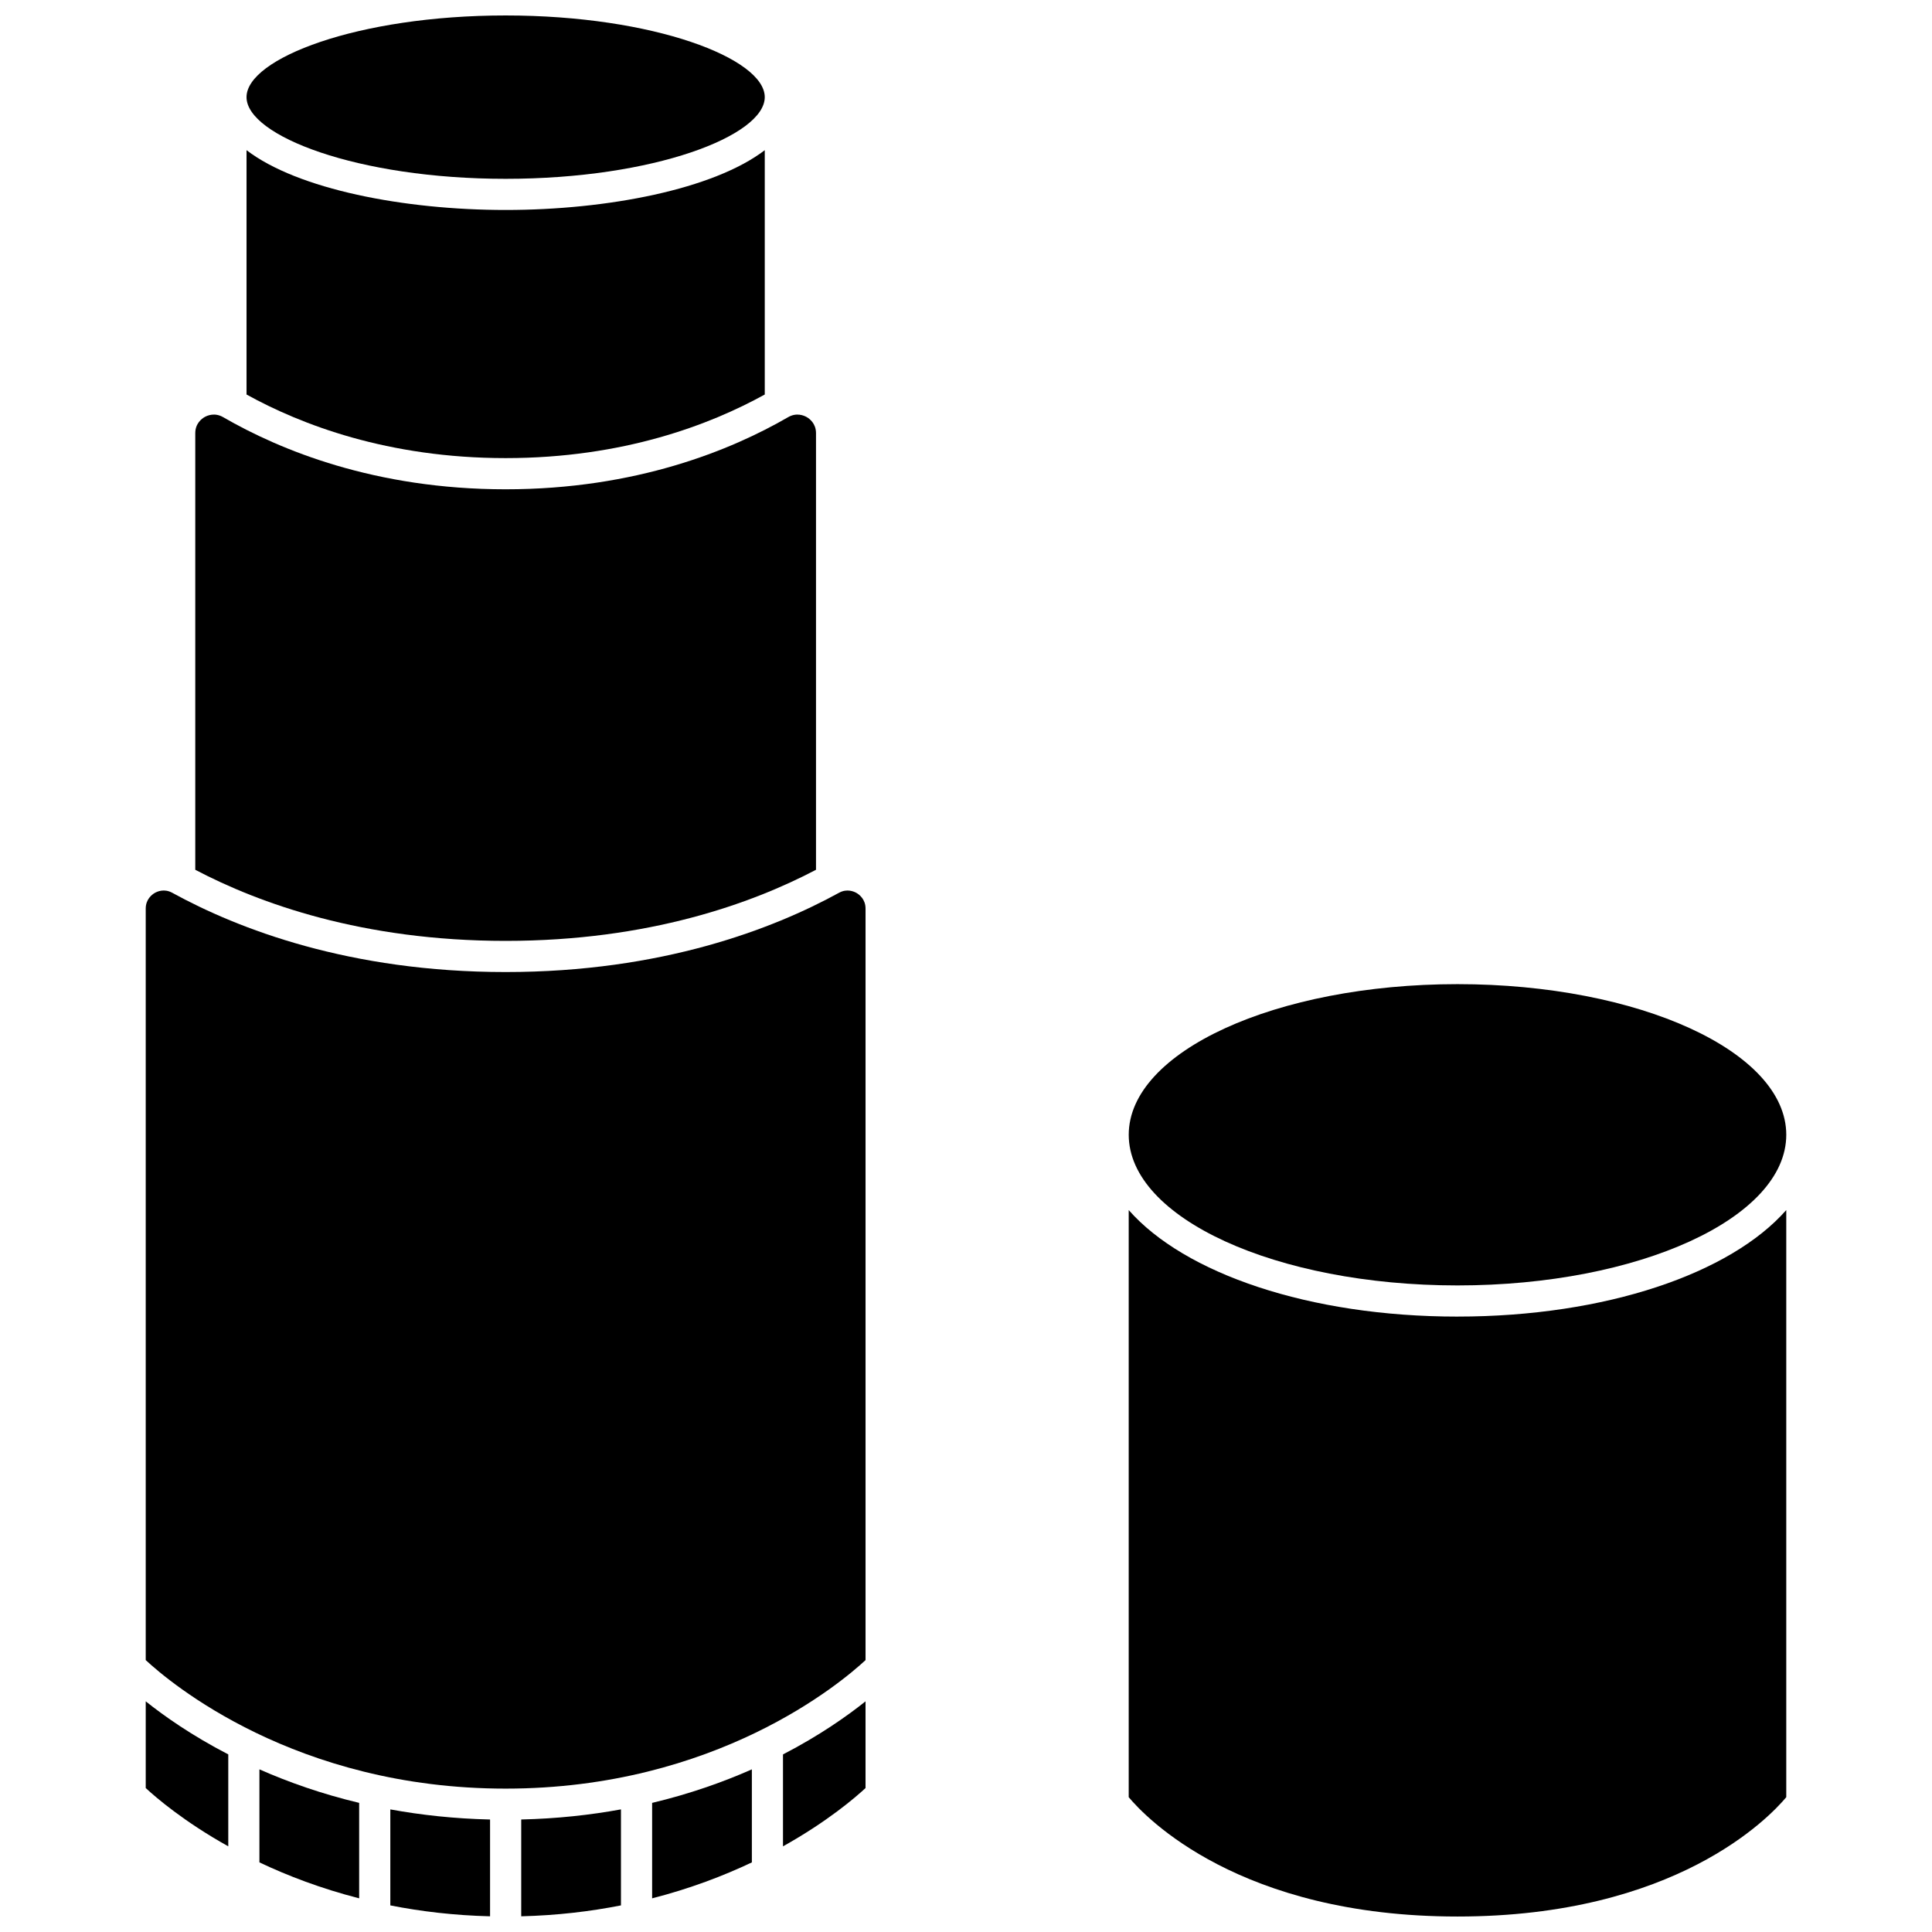
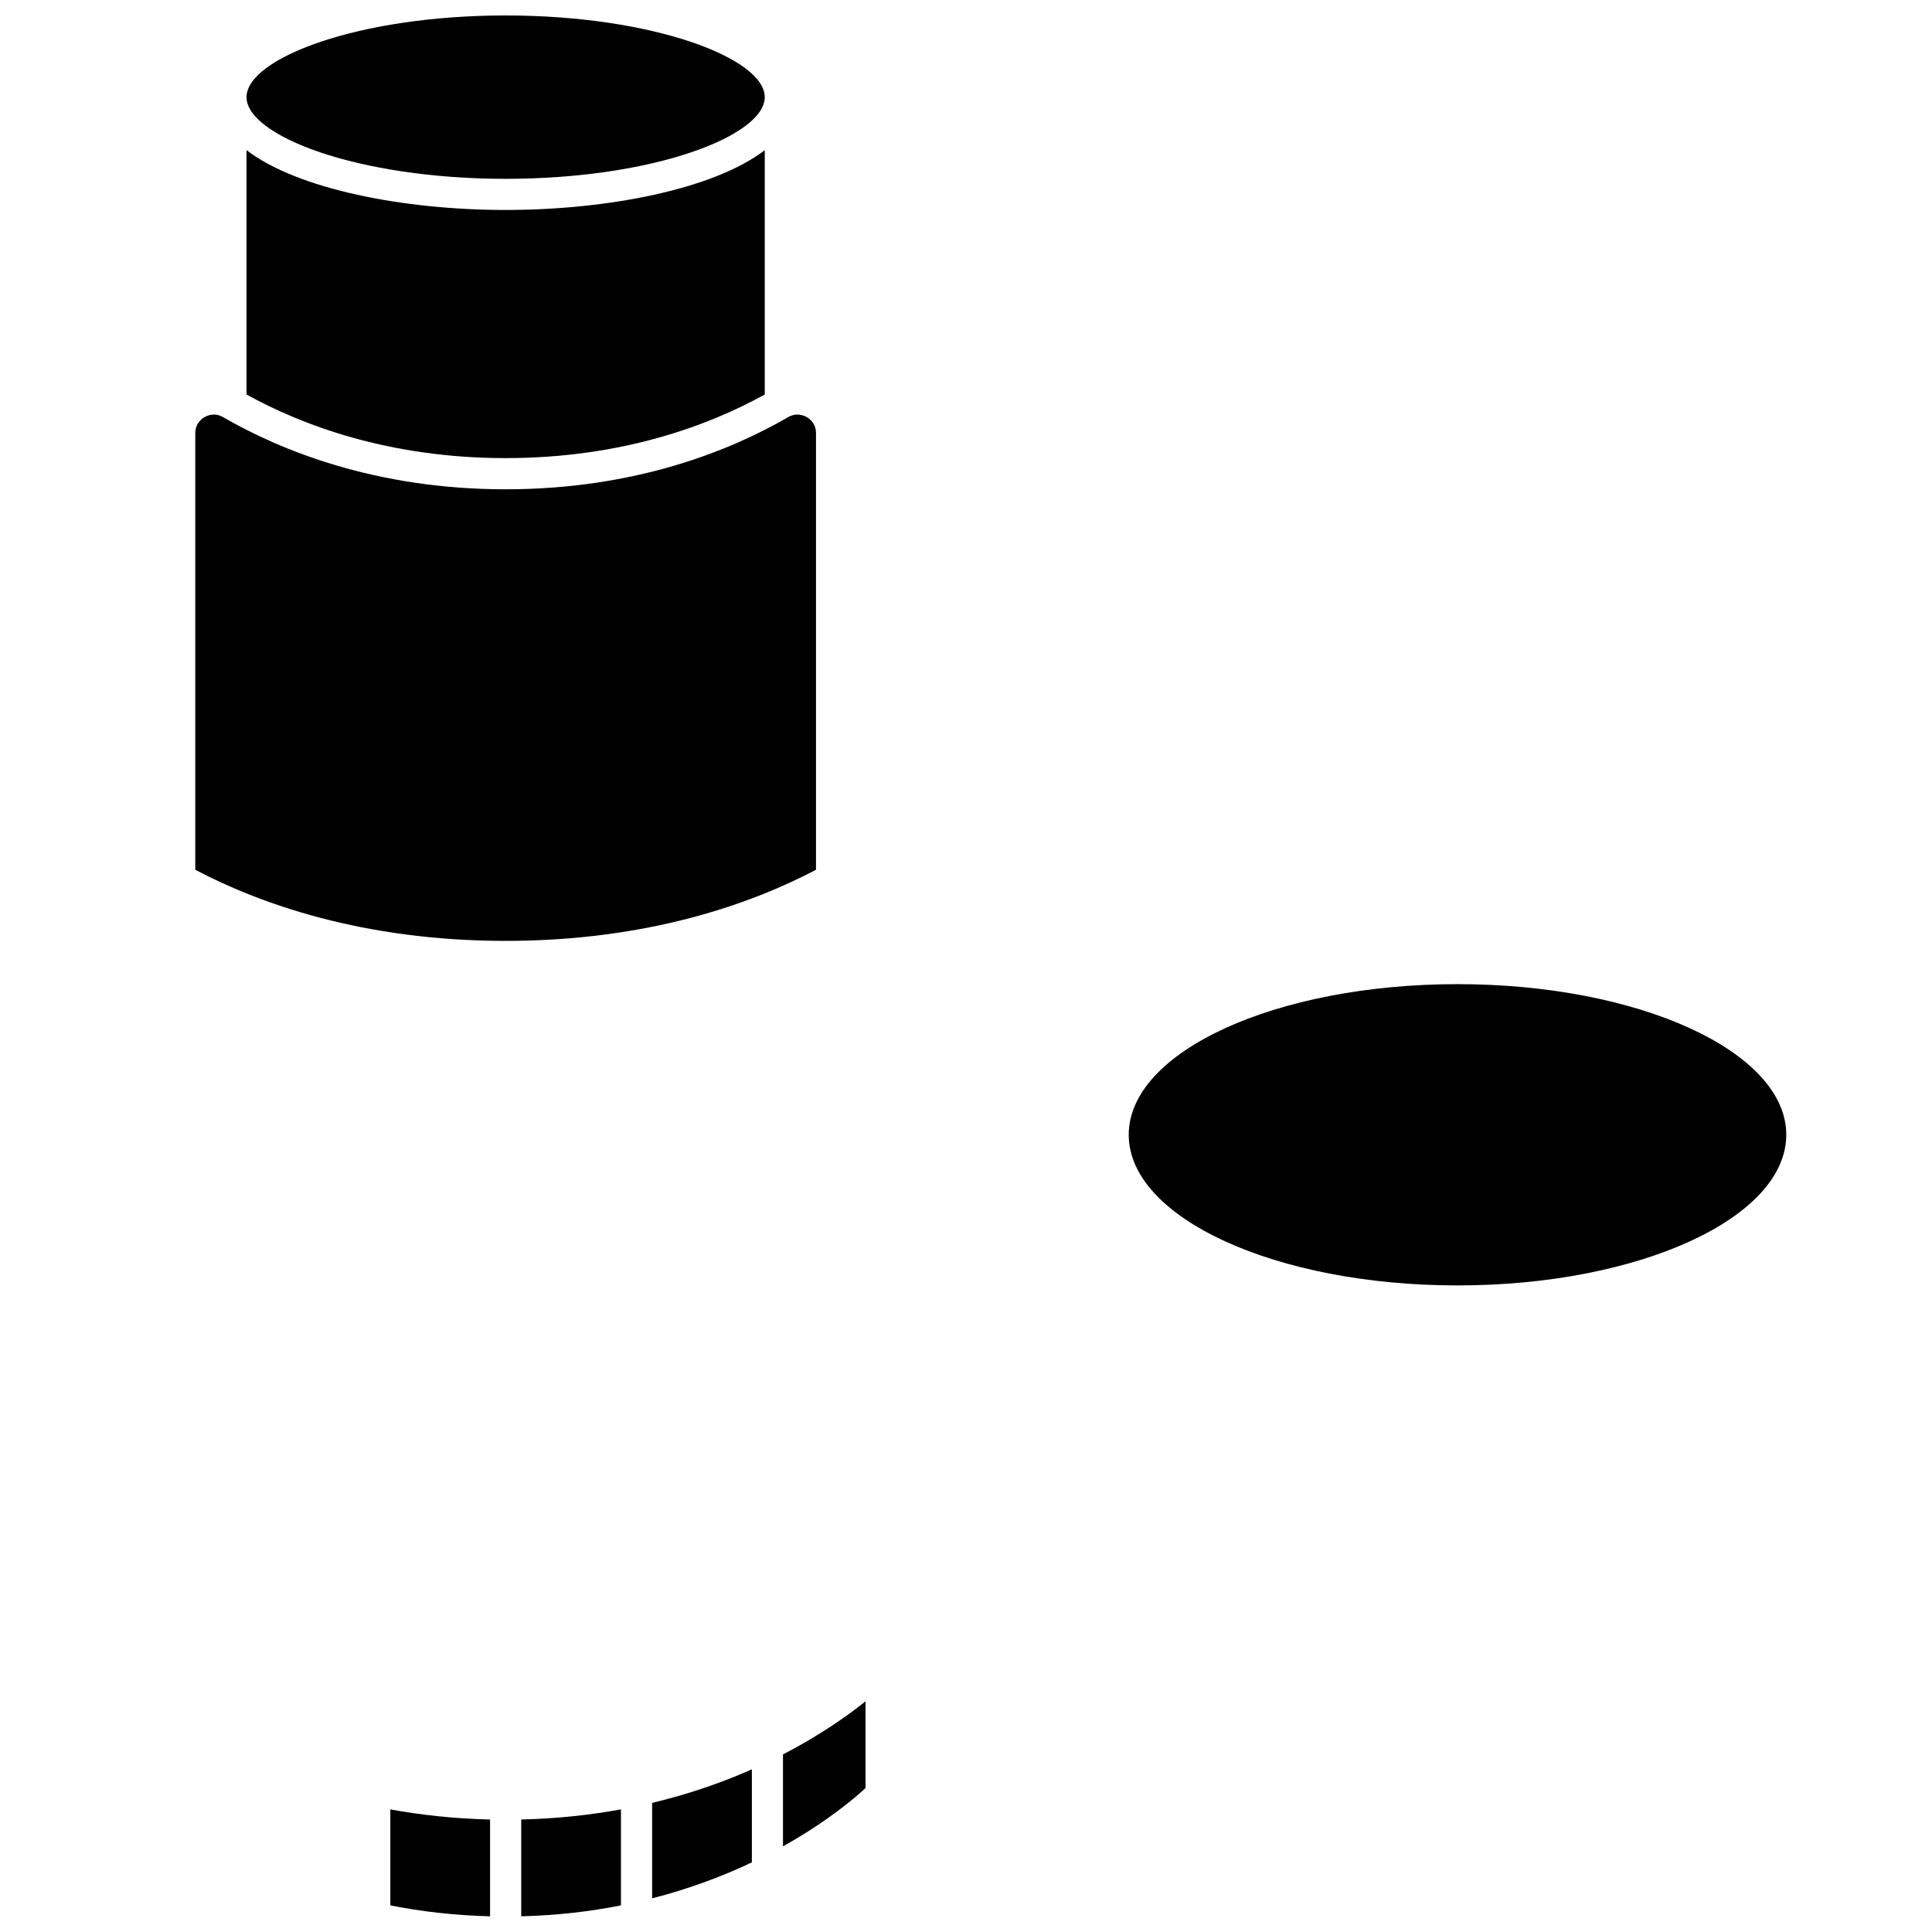
<svg xmlns="http://www.w3.org/2000/svg" width="800px" height="800px" version="1.1" viewBox="144 144 512 512">
  <defs>
    <clipPath id="d">
-       <path d="m443 464h175v187.9h-175z" />
-     </clipPath>
+       </clipPath>
    <clipPath id="c">
      <path d="m209 148.09h138v43.906h-138z" />
    </clipPath>
    <clipPath id="b">
      <path d="m247 623h27v28.902h-27z" />
    </clipPath>
    <clipPath id="a">
      <path d="m282 623h27v28.902h-27z" />
    </clipPath>
  </defs>
  <path d="m617.38 444.73c0 22.047-39.008 39.922-87.125 39.922-48.121 0-87.129-17.875-87.129-39.922 0-22.051 39.008-39.922 87.129-39.922 48.117 0 87.125 17.871 87.125 39.922" />
  <g clip-path="url(#d)">
-     <path d="m530.25 492.91c-39.316 0-72.375-11.438-87.129-28.227v155.59c4.461 5.344 29.355 31.625 87.129 31.625 57.746 0 82.645-26.258 87.129-31.629v-155.59c-14.758 16.789-47.812 28.227-87.129 28.227z" />
-   </g>
+     </g>
  <path d="m360.25 374.5v-115.71c0-2.559-1.715-3.824-2.449-4.25-0.742-0.426-2.703-1.277-4.934 0.012-15.066 8.719-40.285 19.117-74.867 19.117-34.578 0-59.797-10.395-74.867-19.117-2.227-1.289-4.195-0.438-4.934-0.012-0.738 0.426-2.449 1.691-2.449 4.25v115.71c16.848 8.859 44.262 18.844 82.25 18.844 37.988-0.004 65.402-9.988 82.25-18.844z" />
-   <path d="m182.62 617.85c2.688 2.496 10.098 8.879 21.875 15.449v-24.363c-9.695-5.019-17.02-10.184-21.875-14.066z" />
-   <path d="m212.75 637.55c7.519 3.566 16.344 6.941 26.43 9.527v-25.297c-9.953-2.375-18.766-5.5-26.43-8.883z" />
  <g clip-path="url(#c)">
    <path d="m278 191.39c39.301 0 68.668-11.426 68.668-21.645s-29.367-21.648-68.668-21.648-68.668 11.43-68.668 21.648 29.367 21.645 68.668 21.645z" />
  </g>
  <path d="m346.67 248.55v-64.75c-13.555 10.367-41.719 15.844-68.668 15.844s-55.113-5.477-68.668-15.844v64.75c14.383 7.949 37.441 16.852 68.668 16.852 31.223 0 54.285-8.902 68.668-16.852z" />
  <path d="m351.5 633.3c11.773-6.57 19.184-12.949 21.875-15.449v-22.98c-4.859 3.887-12.176 9.051-21.875 14.07z" />
-   <path d="m371.03 380.67c-0.695-0.41-2.547-1.242-4.668-0.082-17.469 9.586-46.977 21.012-88.367 21.012s-70.898-11.426-88.363-21.012c-2.121-1.164-3.969-0.332-4.668 0.082-0.703 0.418-2.344 1.656-2.344 4.113v199.16c6.375 5.926 39.582 34.059 95.379 34.059 55.789 0 88.996-28.121 95.379-34.059v-199.16c0-2.457-1.641-3.695-2.348-4.113z" />
  <path d="m316.82 647.08c10.082-2.586 18.91-5.961 26.43-9.527v-24.652c-7.664 3.383-16.477 6.508-26.43 8.883z" />
  <g clip-path="url(#b)">
    <path d="m247.44 648.95c8.109 1.602 16.926 2.652 26.43 2.891v-25.652c-9.473-0.223-18.285-1.188-26.43-2.68z" />
  </g>
  <g clip-path="url(#a)">
    <path d="m282.13 651.84c9.504-0.238 18.316-1.289 26.43-2.891v-25.445c-8.145 1.492-16.953 2.461-26.43 2.68z" />
  </g>
</svg>